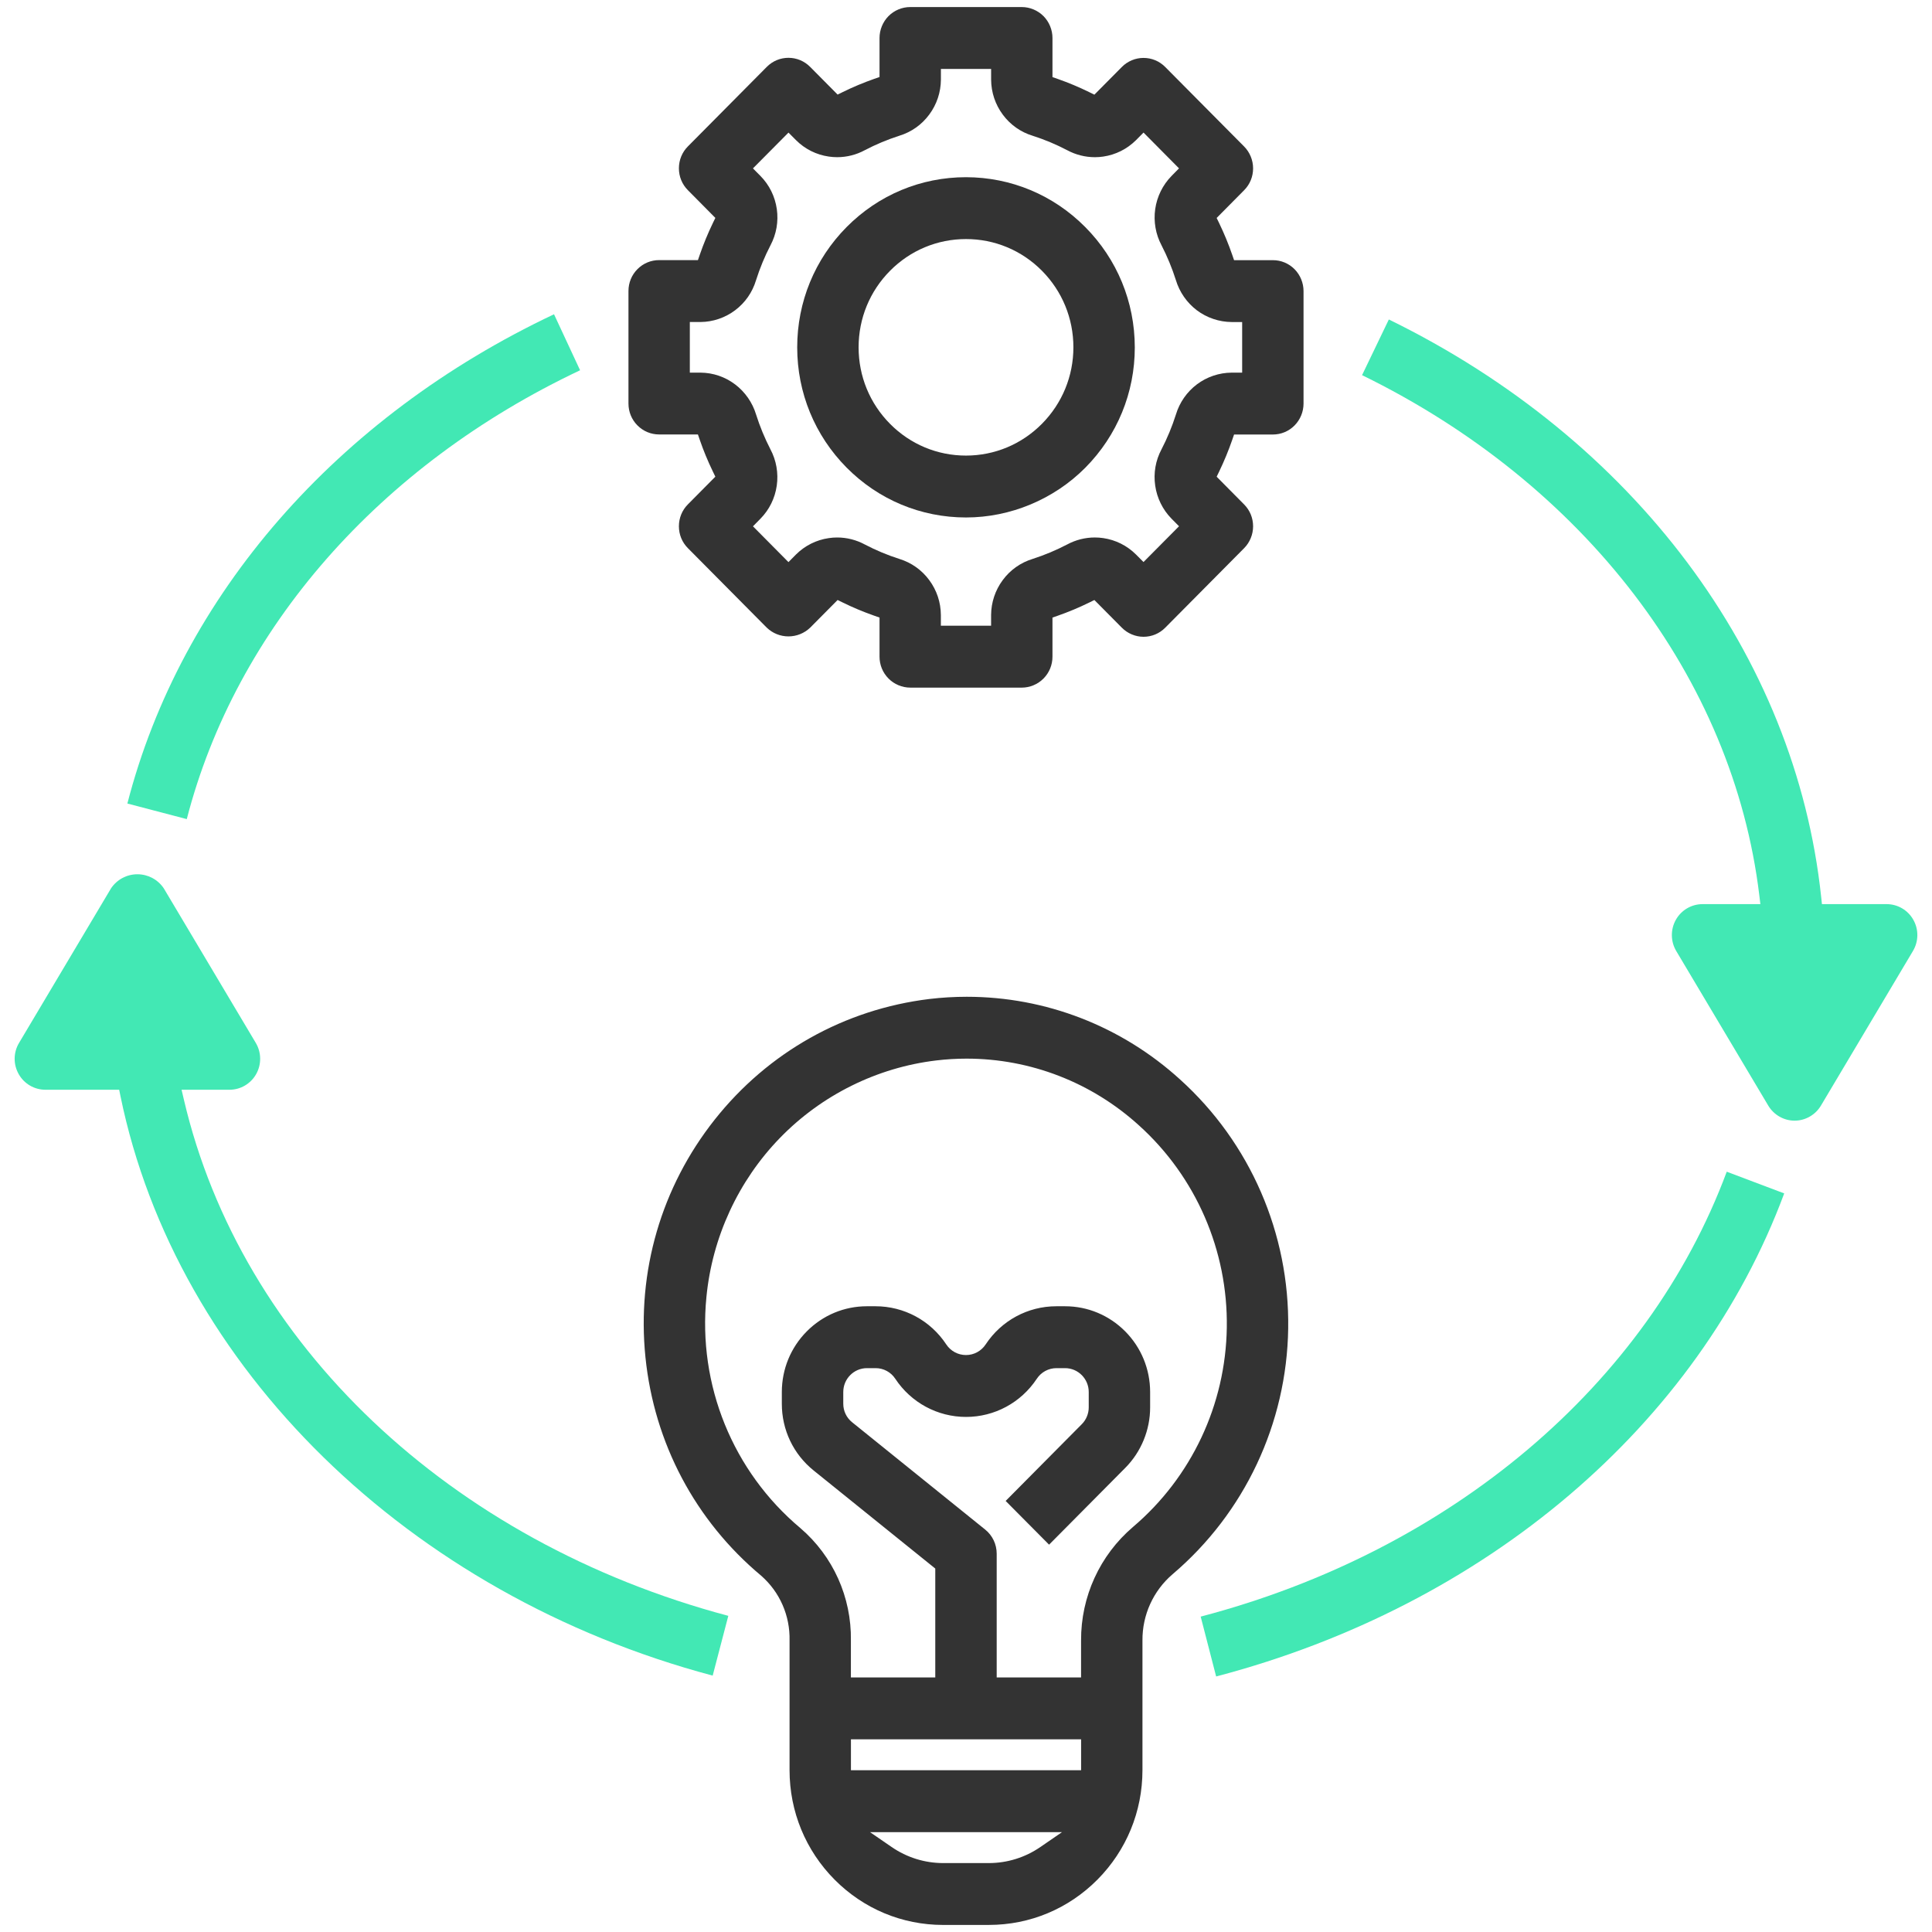
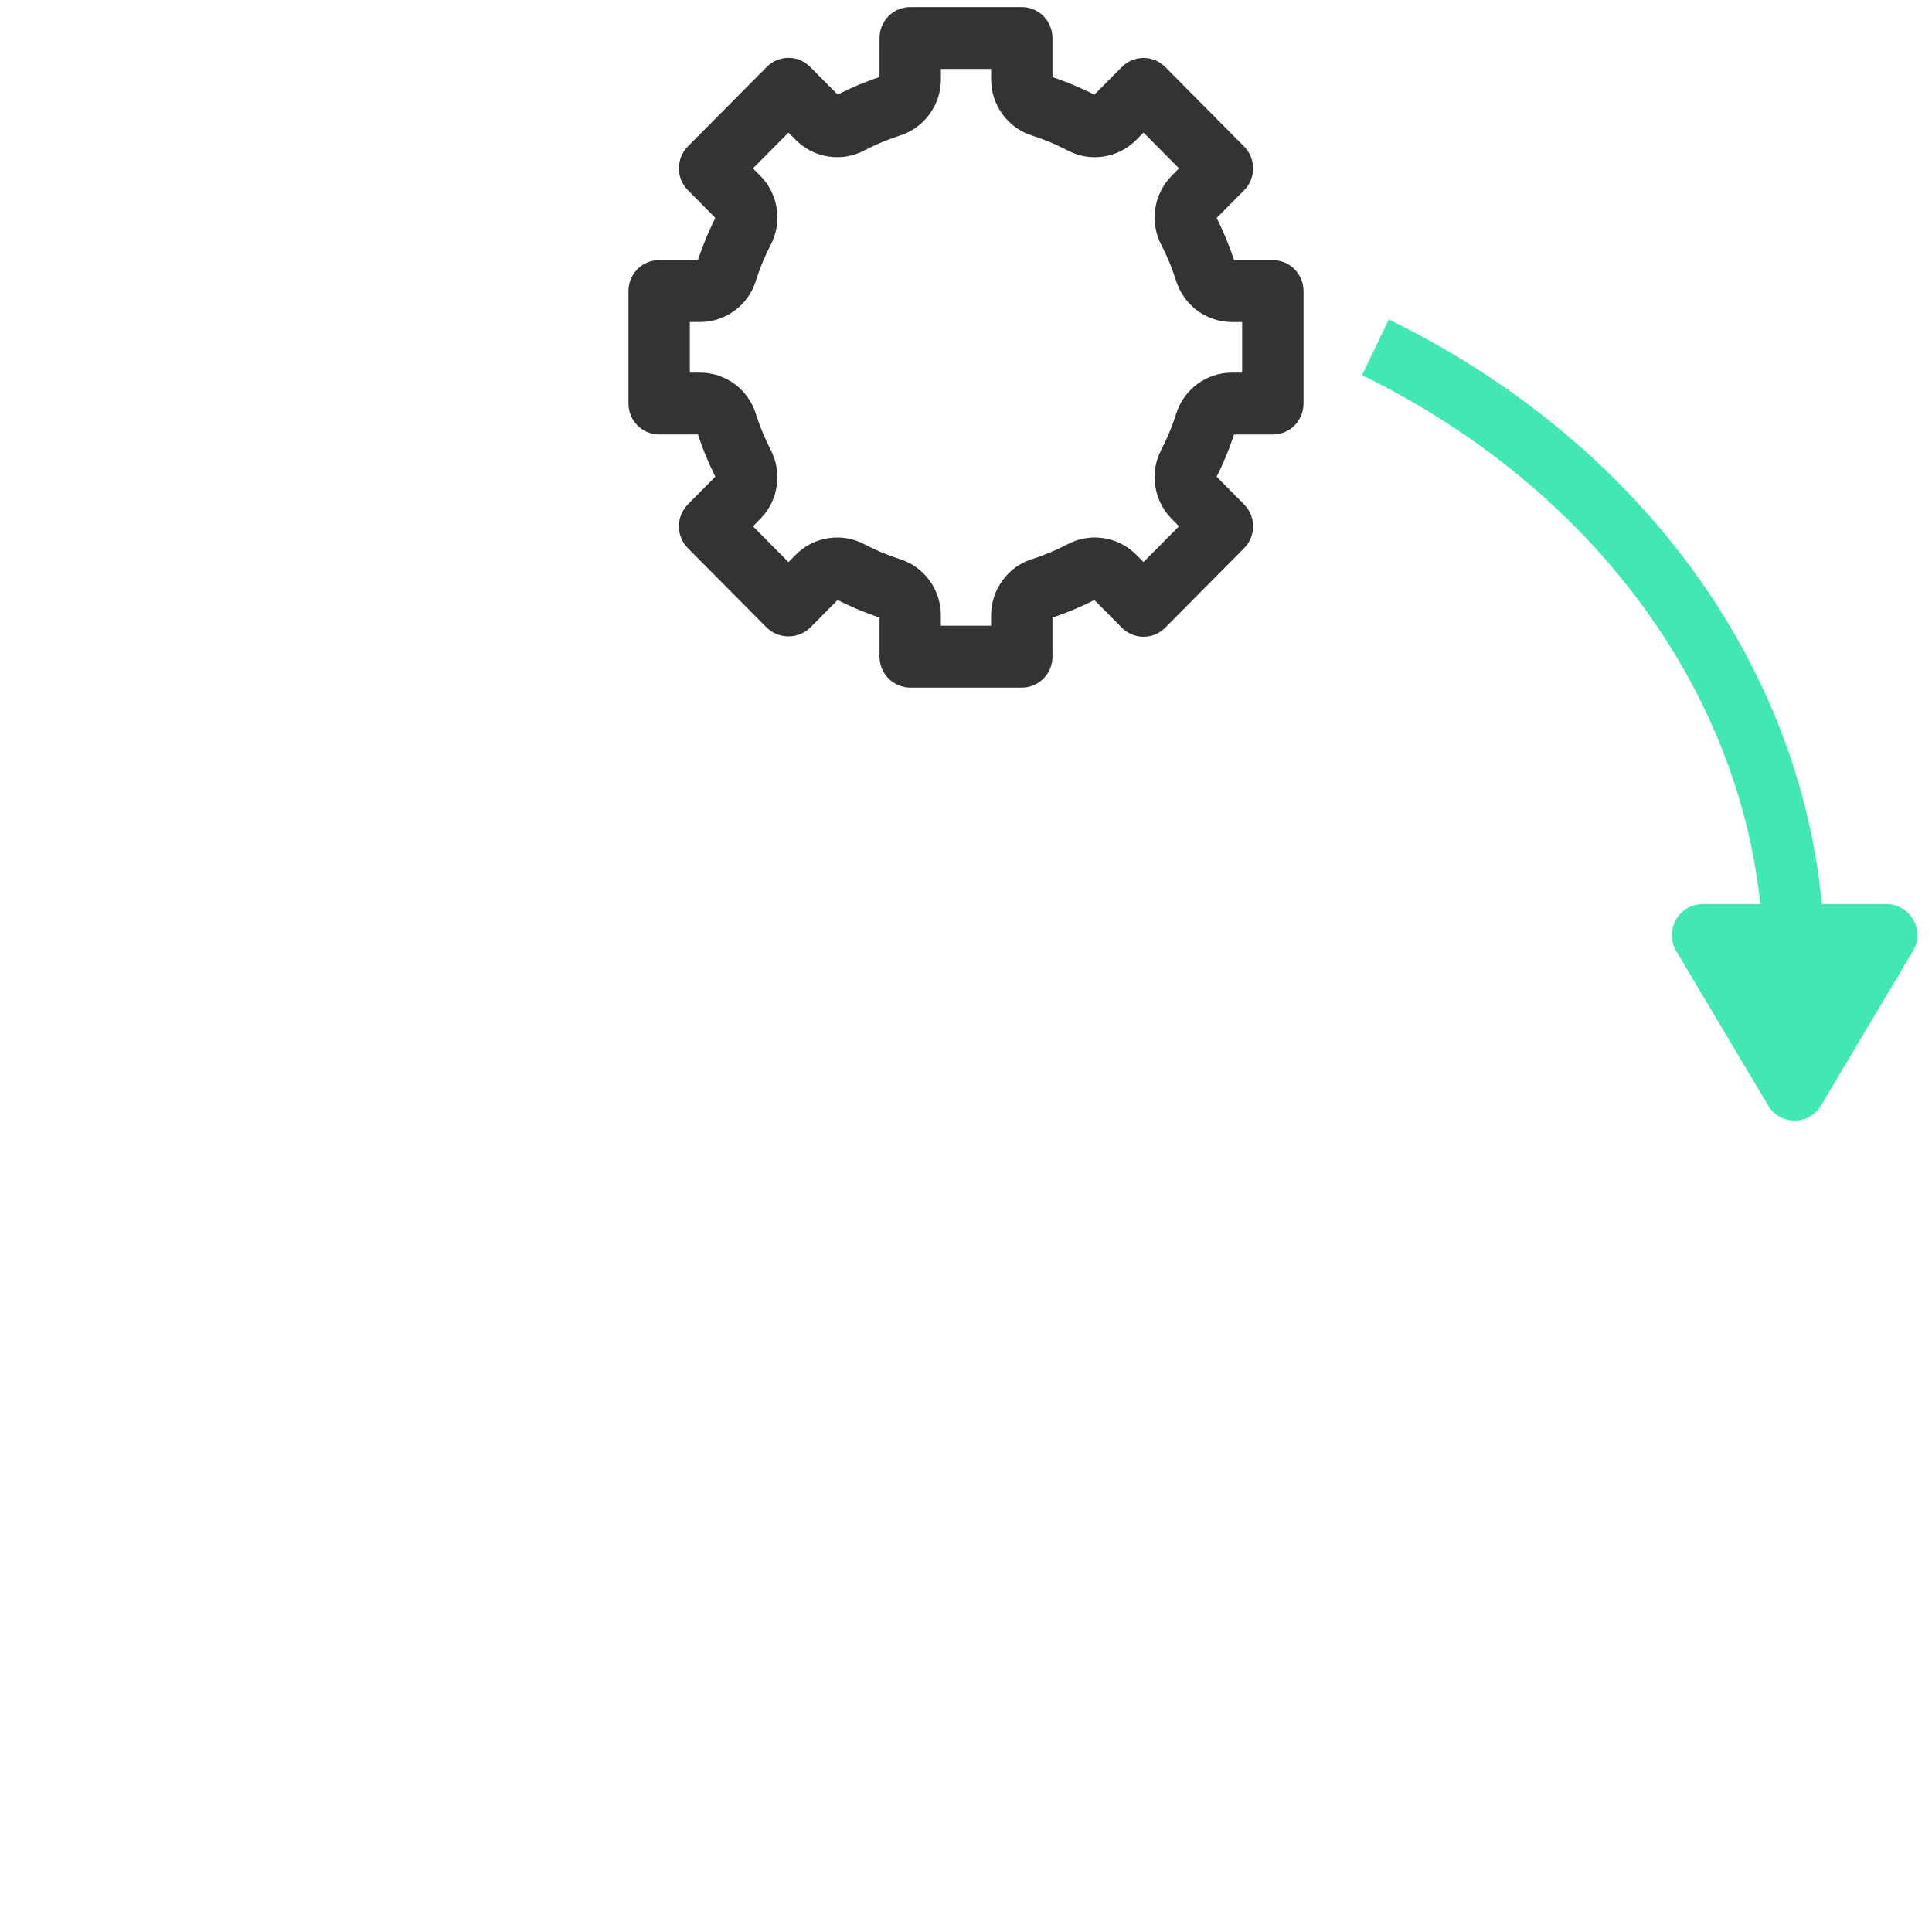
<svg xmlns="http://www.w3.org/2000/svg" version="1.1" id="Layer_1" x="0px" y="0px" viewBox="0 0 95 95" style="enable-background:new 0 0 95 95;" xml:space="preserve">
  <style type="text/css">
	.st0{fill:#333333;}
	.st1{fill:#42E8B4;}
</style>
  <g>
-     <path class="st0" d="M46.37,94.653c-2.015-0.002-3.908-0.794-5.333-2.229c-1.425-1.437-2.211-3.347-2.213-5.378v-6.379   c0.029-1.219-0.479-2.383-1.394-3.185c-3.243-2.71-5.262-6.523-5.692-10.743s0.779-8.369,3.407-11.687   c2.626-3.314,6.374-5.42,10.555-5.93c0.606-0.072,1.226-0.109,1.838-0.109c3.881,0,7.605,1.444,10.487,4.065   c3.45,3.114,5.389,7.578,5.318,12.249c-0.07,4.669-2.143,9.072-5.685,12.08c-0.951,0.816-1.491,2.004-1.481,3.259v6.38   c-0.002,2.031-0.788,3.94-2.212,5.377c-1.425,1.435-3.319,2.228-5.334,2.229H46.37z M43.844,90.821   c0.749,0.515,1.622,0.787,2.525,0.79h2.263c0.903-0.003,1.776-0.275,2.525-0.79l1.062-0.73h-9.437L43.844,90.821z M41.842,87.046   H53.16v-1.521H41.842V87.046z M42.63,67.274c-0.643,0-1.165,0.526-1.165,1.174v0.573c-0.001,0.358,0.158,0.693,0.438,0.916   l6.54,5.275c0.36,0.29,0.566,0.724,0.566,1.188v6.084h4.149v-1.817c-0.01-2.158,0.922-4.193,2.557-5.587   c2.872-2.441,4.553-6.014,4.609-9.8c0.058-3.786-1.514-7.408-4.312-9.936c-2.33-2.12-5.344-3.289-8.484-3.289   c-0.498,0-1.001,0.03-1.497,0.09c-2.905,0.348-5.634,1.7-7.681,3.81c-2.047,2.107-3.331,4.886-3.614,7.822   c-0.429,4.329,1.298,8.577,4.619,11.362c1.609,1.38,2.517,3.396,2.485,5.527v1.817h4.149v-5.354l-5.975-4.818   c-1.001-0.803-1.573-2.003-1.57-3.292v-0.573c0.002-1.126,0.438-2.185,1.227-2.98c0.79-0.796,1.84-1.234,2.956-1.235h0.423   c1.402,0,2.704,0.701,3.48,1.877c0.216,0.327,0.578,0.522,0.969,0.522s0.752-0.195,0.968-0.523   c0.776-1.175,2.075-1.876,3.475-1.876h0.429c1.115,0.001,2.165,0.439,2.958,1.235c0.787,0.795,1.223,1.854,1.225,2.98V69.2   c0.003,1.111-0.443,2.197-1.224,2.98l-3.745,3.774l-2.135-2.15l3.745-3.775c0.217-0.217,0.341-0.52,0.34-0.83v-0.751   c0-0.647-0.522-1.174-1.165-1.174H51.95c-0.391,0-0.753,0.195-0.969,0.523c-0.778,1.175-2.079,1.876-3.479,1.876   c-1.401,0-2.702-0.701-3.479-1.876c-0.215-0.327-0.576-0.523-0.967-0.523H42.63z" />
    <path class="st0" d="M44.756,33.811c-0.397,0-0.786-0.163-1.066-0.446c-0.285-0.288-0.442-0.67-0.442-1.076v-1.923l-0.269-0.094   c-0.524-0.184-1.041-0.4-1.533-0.642l-0.259-0.127l-1.35,1.361c-0.286,0.274-0.668,0.429-1.066,0.429   c-0.399,0-0.778-0.152-1.067-0.429l-3.88-3.911c-0.285-0.287-0.441-0.668-0.441-1.075c0-0.407,0.156-0.789,0.441-1.076l1.351-1.363   l-0.123-0.255c-0.245-0.506-0.461-1.028-0.641-1.551l-0.093-0.27h-1.907c-0.403,0-0.782-0.158-1.068-0.446   c-0.284-0.286-0.44-0.668-0.44-1.075v-5.531c0-0.407,0.156-0.789,0.441-1.076c0.285-0.287,0.664-0.445,1.067-0.445h1.908   l0.093-0.27c0.18-0.522,0.396-1.044,0.64-1.551l0.123-0.254l-1.351-1.364c-0.285-0.287-0.441-0.668-0.441-1.075   c0-0.407,0.156-0.789,0.441-1.076l3.88-3.911c0.285-0.288,0.665-0.446,1.067-0.446c0.403,0.001,0.782,0.16,1.066,0.447l1.35,1.361   l0.259-0.127c0.496-0.244,1.012-0.46,1.533-0.643l0.269-0.094V1.868c0-0.4,0.161-0.792,0.442-1.076   c0.28-0.283,0.669-0.445,1.066-0.445h5.488c0.396,0,0.785,0.163,1.067,0.446c0.28,0.283,0.441,0.675,0.441,1.075v1.923l0.269,0.094   c0.521,0.183,1.037,0.399,1.533,0.643l0.259,0.127l1.35-1.361c0.279-0.284,0.667-0.446,1.063-0.446   c0.407,0,0.787,0.159,1.071,0.447l3.879,3.909c0.281,0.283,0.441,0.675,0.441,1.075c0,0.406-0.156,0.788-0.441,1.075l-1.351,1.364   l0.123,0.254c0.244,0.507,0.46,1.028,0.64,1.551l0.093,0.27h1.908c0.403,0,0.782,0.158,1.068,0.446   c0.28,0.283,0.44,0.675,0.44,1.075v5.531c0,0.4-0.16,0.792-0.441,1.075c-0.285,0.288-0.664,0.446-1.067,0.446h-1.908l-0.093,0.27   c-0.18,0.522-0.396,1.044-0.64,1.551l-0.123,0.254l1.351,1.364c0.285,0.287,0.441,0.668,0.441,1.075c0,0.4-0.16,0.792-0.441,1.075   l-3.88,3.911c-0.285,0.288-0.664,0.446-1.067,0.446c-0.397,0-0.786-0.163-1.066-0.447l-1.35-1.361l-0.259,0.127   c-0.492,0.242-1.009,0.458-1.533,0.642l-0.269,0.094v1.923c0,0.406-0.157,0.788-0.442,1.076c-0.281,0.283-0.67,0.446-1.066,0.446   H44.756z M41.166,26.429c0.473,0,0.942,0.119,1.358,0.344c0.544,0.285,1.113,0.523,1.698,0.71c0.593,0.182,1.1,0.542,1.47,1.041   c0.37,0.5,0.568,1.093,0.572,1.716v0.528h2.47v-0.529c0.005-0.621,0.203-1.216,0.573-1.715c0.369-0.5,0.878-0.859,1.47-1.041   c0.585-0.188,1.155-0.427,1.699-0.711c0.418-0.225,0.886-0.343,1.358-0.343c0.138,0,0.274,0.01,0.412,0.03   c0.611,0.089,1.168,0.367,1.609,0.803l0.373,0.375l1.747-1.76l-0.372-0.375c-0.429-0.437-0.714-1.014-0.8-1.622   c-0.09-0.619,0.018-1.236,0.311-1.787c0.281-0.542,0.52-1.117,0.709-1.713c0.177-0.589,0.542-1.112,1.031-1.48   c0.488-0.368,1.091-0.572,1.7-0.576h0.525v-2.489h-0.525c-0.607-0.005-1.213-0.209-1.702-0.577   c-0.488-0.369-0.855-0.896-1.031-1.482c-0.186-0.587-0.423-1.161-0.705-1.71c-0.291-0.544-0.4-1.177-0.312-1.787   c0.086-0.61,0.371-1.187,0.802-1.626l0.368-0.374l-1.745-1.76l-0.371,0.375c-0.441,0.437-1,0.717-1.612,0.806   c-0.136,0.02-0.273,0.03-0.41,0.03c-0.473,0-0.943-0.119-1.361-0.344c-0.543-0.285-1.112-0.523-1.697-0.71   c-0.593-0.181-1.099-0.54-1.47-1.04c-0.37-0.5-0.568-1.094-0.573-1.717V3.389h-2.469v0.529c-0.005,0.621-0.203,1.216-0.573,1.715   c-0.369,0.5-0.878,0.859-1.47,1.041c-0.59,0.19-1.16,0.429-1.699,0.711c-0.417,0.226-0.886,0.344-1.358,0.344   c-0.137,0-0.275-0.01-0.411-0.03c-0.614-0.089-1.171-0.367-1.61-0.804L38.771,6.52l-1.747,1.76l0.372,0.375   c0.434,0.442,0.711,1.003,0.801,1.623c0.088,0.617-0.02,1.235-0.312,1.786c-0.281,0.542-0.52,1.118-0.709,1.714   c-0.18,0.597-0.535,1.107-1.031,1.48c-0.488,0.368-1.092,0.572-1.701,0.576h-0.524v2.489h0.524   c0.618,0.005,1.208,0.205,1.702,0.578c0.489,0.369,0.855,0.895,1.032,1.482c0.186,0.587,0.423,1.161,0.705,1.71   c0.291,0.544,0.4,1.177,0.312,1.787c-0.089,0.621-0.366,1.182-0.802,1.626l-0.368,0.374l1.745,1.76l0.371-0.375   c0.44-0.437,0.999-0.716,1.611-0.805C40.89,26.439,41.028,26.429,41.166,26.429z" />
-     <path class="st0" d="M47.5,25.445c-2.216,0-4.301-0.87-5.869-2.45c-1.567-1.582-2.431-3.683-2.431-5.916s0.863-4.334,2.431-5.916   c1.567-1.58,3.652-2.45,5.869-2.45c2.216,0.003,4.299,0.874,5.865,2.454c1.566,1.578,2.432,3.677,2.435,5.913   c0,2.232-0.863,4.333-2.431,5.916C51.825,24.552,49.685,25.445,47.5,25.445z M47.5,11.755c-1.411,0-2.737,0.554-3.734,1.559   s-1.547,2.342-1.547,3.765c0,1.422,0.55,2.759,1.547,3.764s2.323,1.559,3.734,1.559c1.41-0.001,2.736-0.556,3.732-1.561   c0.997-1.006,1.548-2.342,1.549-3.763c0-1.422-0.55-2.759-1.547-3.765C50.238,12.309,48.912,11.755,47.5,11.755z" />
-     <path class="st1" d="M59.04,79.492c12.306-3.228,21.976-11.407,25.867-21.877l2.826,1.067C83.498,70.078,73.055,78.958,59.8,82.435   l0,0L59.04,79.492z" />
-     <path class="st1" d="M6.263,39.511c2.642-10.236,10.289-19.005,20.979-24.058l1.282,2.754C18.65,22.873,11.6,30.918,9.184,40.277   L6.263,39.511z" />
    <path class="st1" d="M88.243,55.105c-0.526,0-1.021-0.283-1.293-0.738l-4.527-7.605c-0.279-0.47-0.286-1.057-0.019-1.532   c0.266-0.477,0.769-0.772,1.312-0.772h2.845l-0.054-0.448c-1.292-10.657-8.594-20.214-19.532-25.563l1.317-2.738   C80.338,21.6,88.286,32.213,89.55,44.101l0.038,0.357h3.182c0.544,0,1.048,0.296,1.313,0.772c0.269,0.475,0.261,1.062-0.019,1.531   l-4.526,7.605C89.267,54.822,88.77,55.105,88.243,55.105z" />
-     <path class="st1" d="M35.044,82.393c-14.95-3.978-26.38-15.16-29.119-28.488l-0.065-0.32H2.231c-0.544,0-1.048-0.296-1.313-0.772   c-0.27-0.476-0.262-1.062,0.018-1.53l4.527-7.607c0.292-0.429,0.769-0.687,1.294-0.687c0.518,0,1.002,0.257,1.294,0.688   l4.527,7.605c0.279,0.469,0.286,1.056,0.019,1.531c-0.267,0.477-0.77,0.772-1.312,0.772H8.928l0.115,0.491   c2.812,12.007,13.07,21.731,26.769,25.378L35.044,82.393L35.044,82.393z" />
  </g>
</svg>